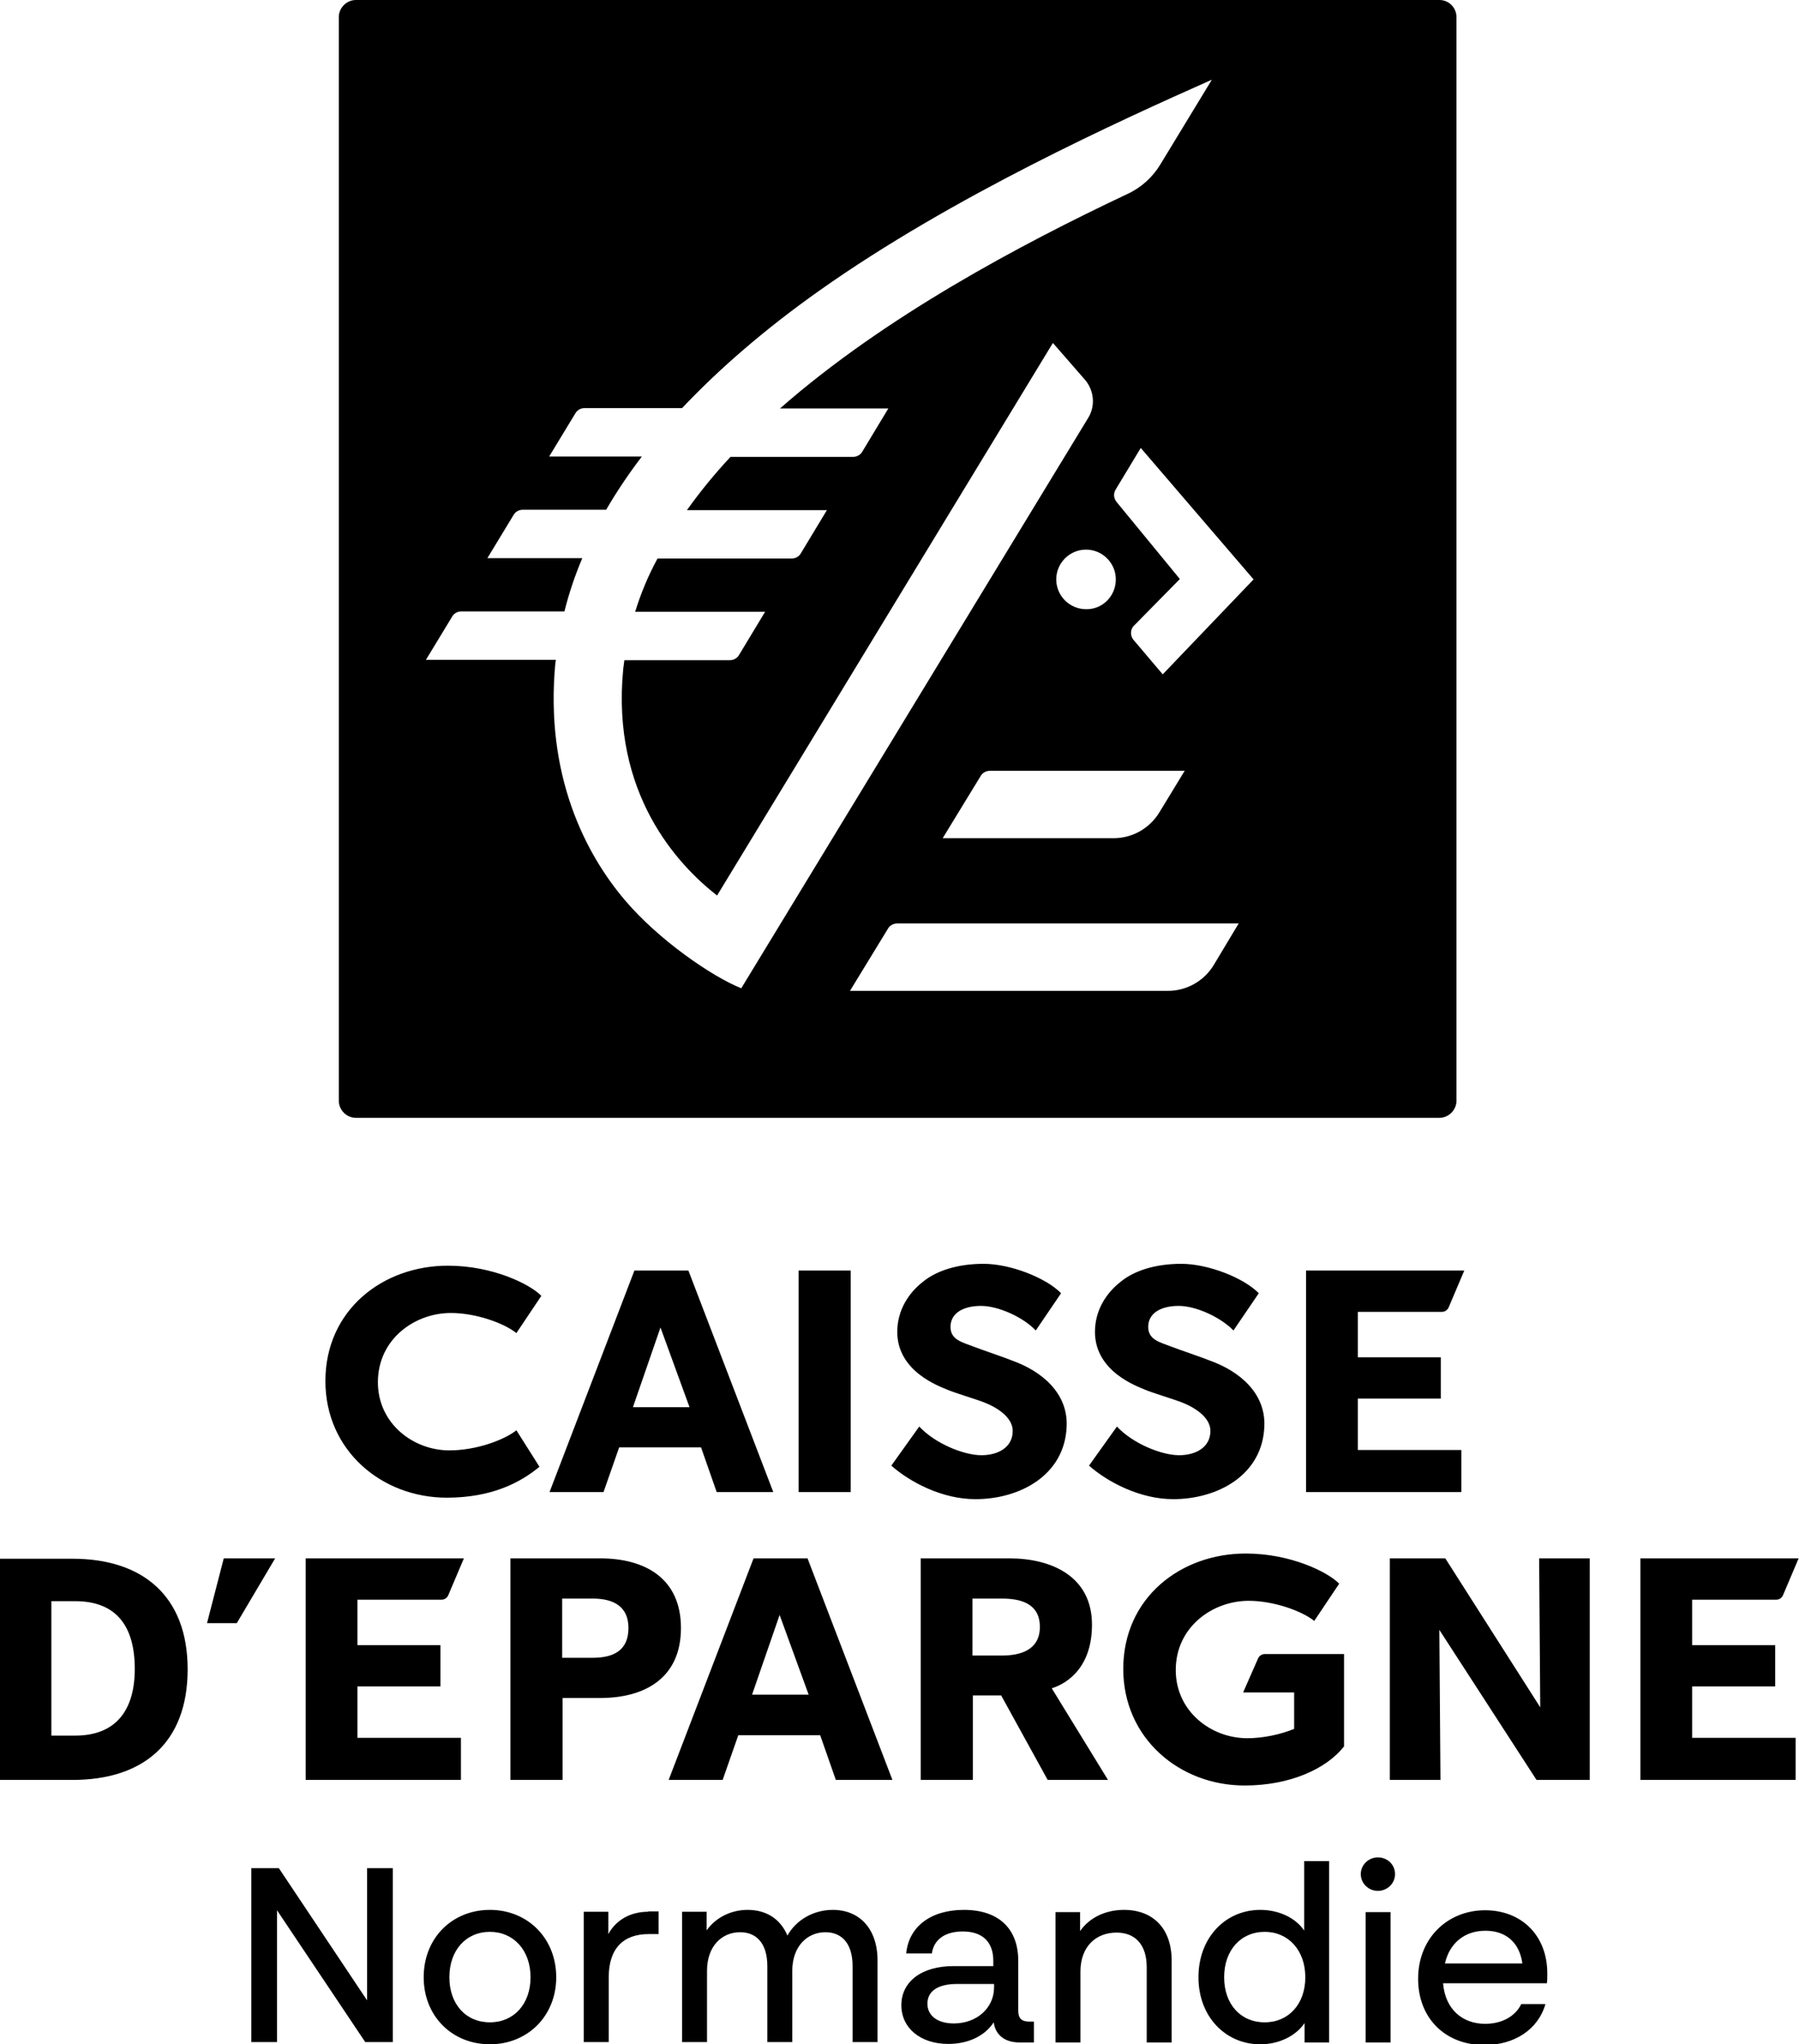
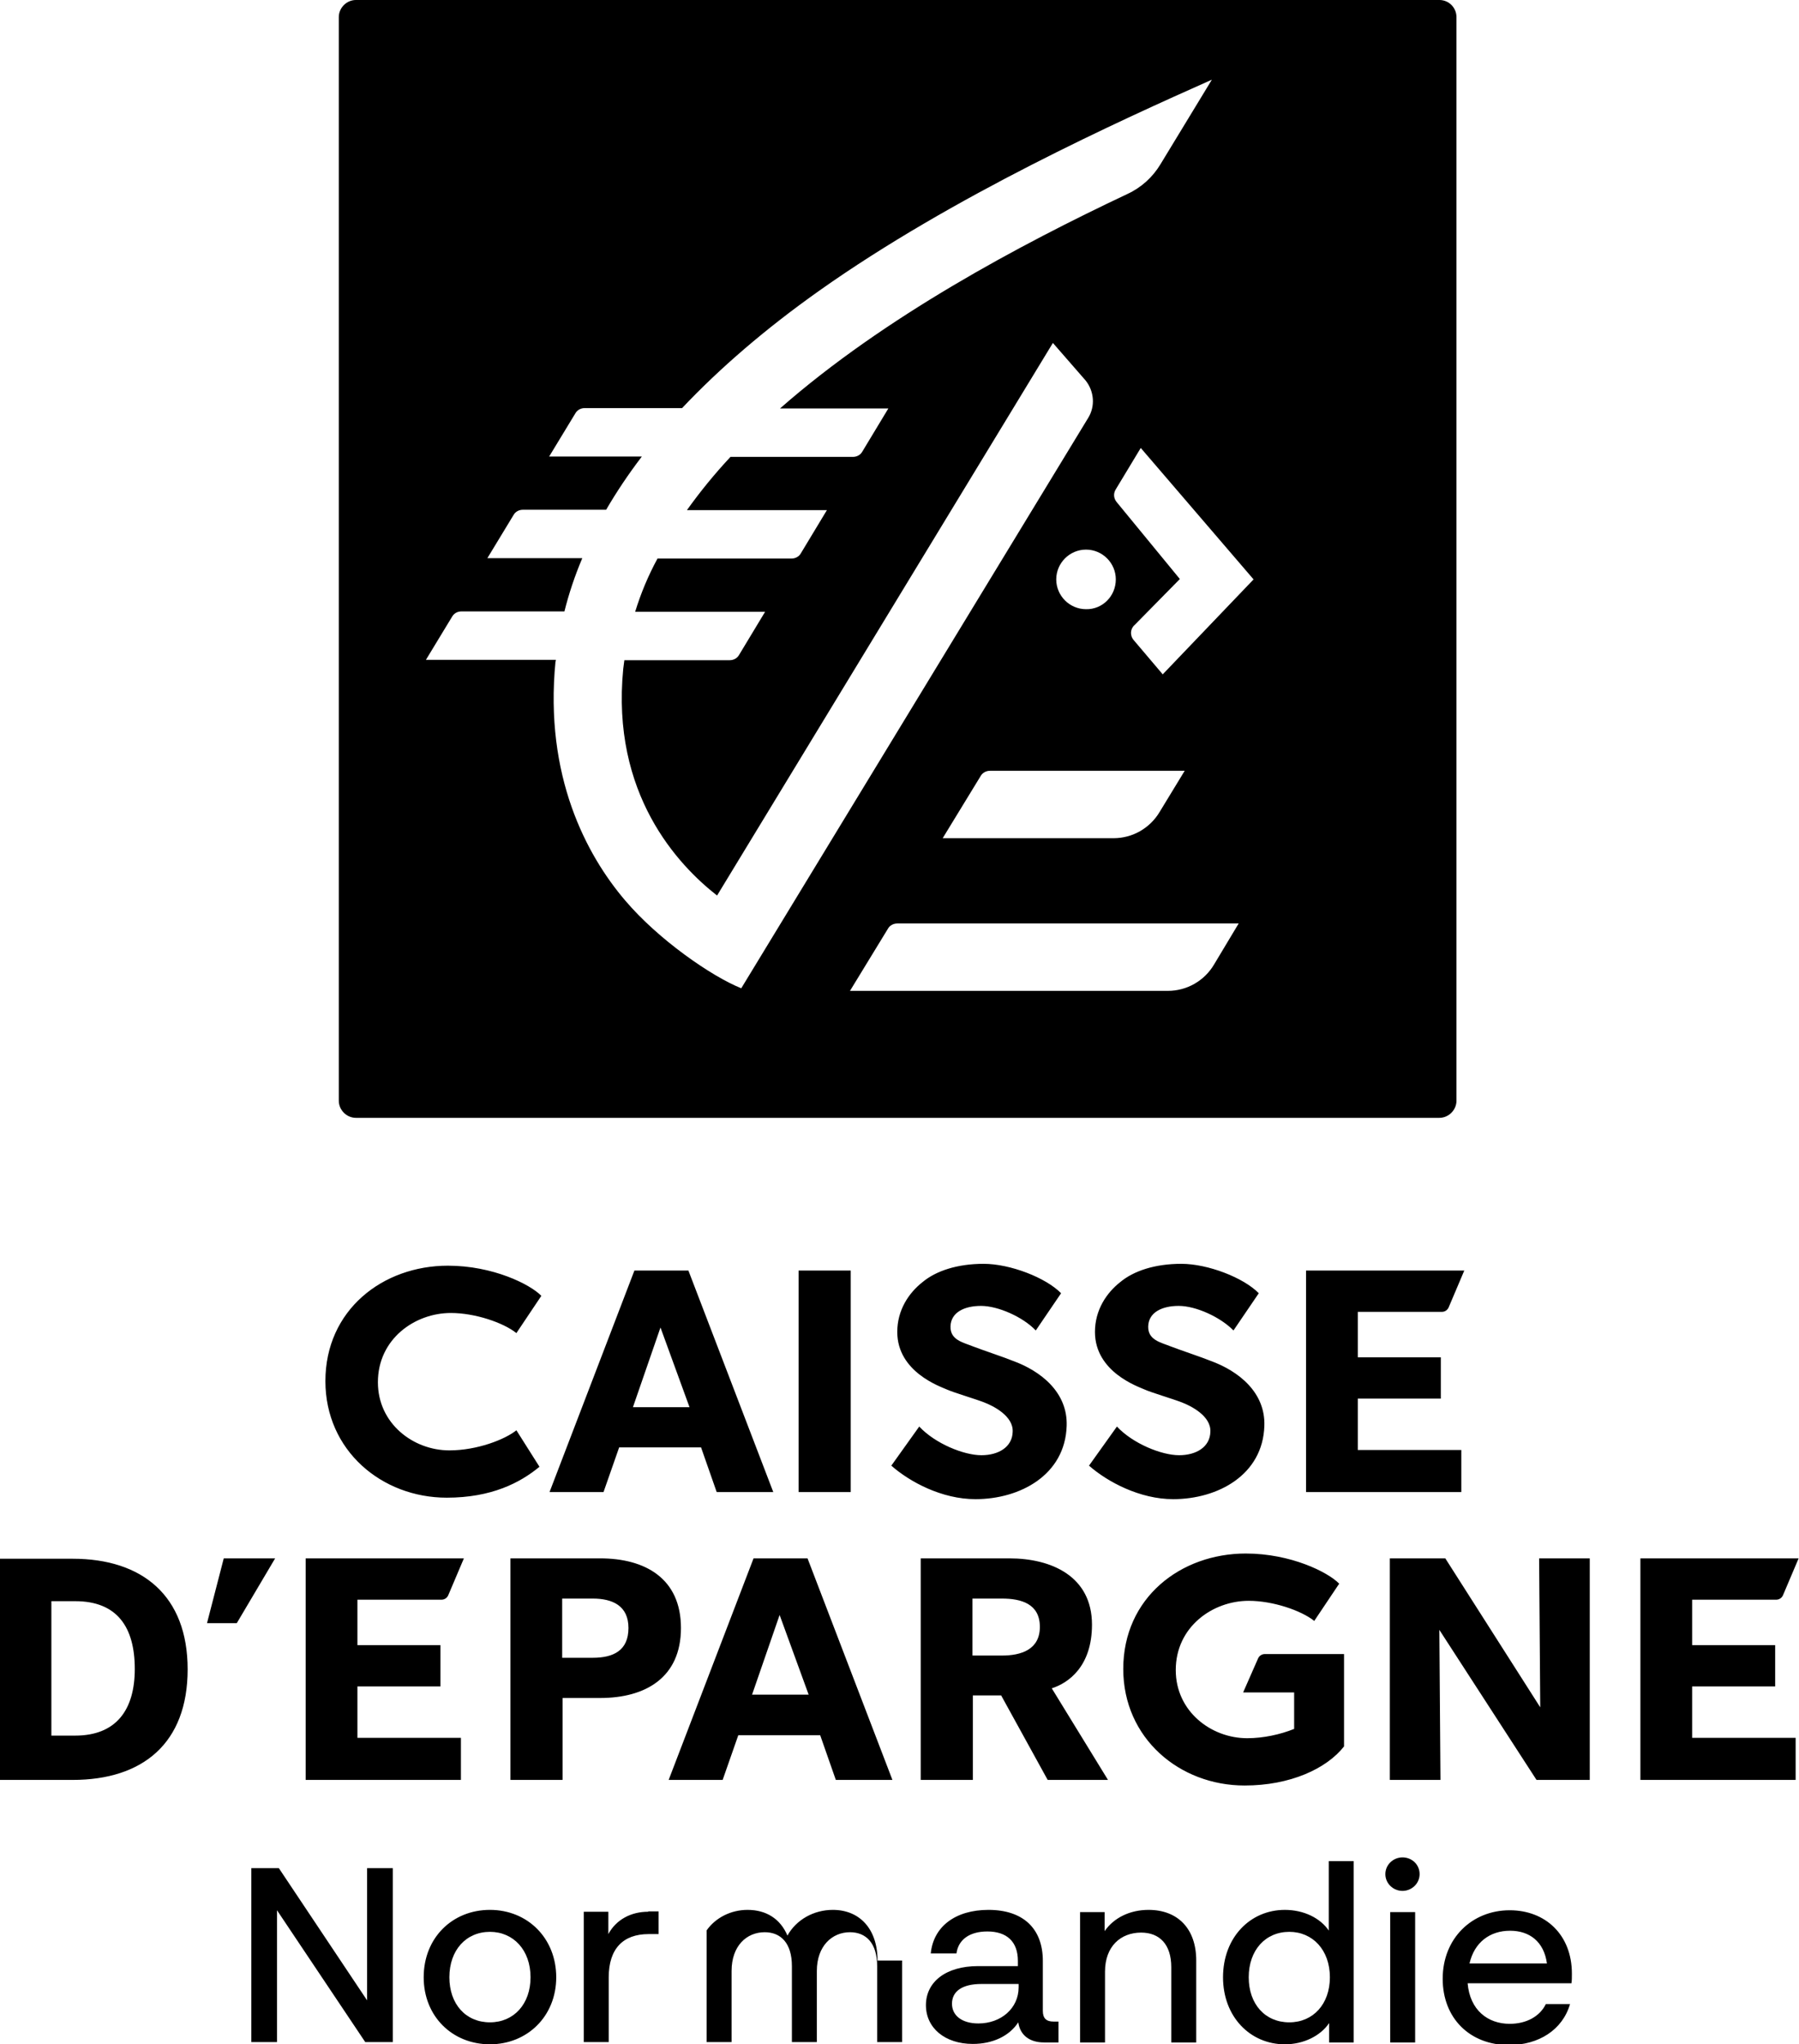
<svg xmlns="http://www.w3.org/2000/svg" version="1.1" viewBox="0 0 483.2 549" xml:space="preserve">
-   <path d="m214.5 341.2h14v59.5h-14v-59.5zm-75.8 42.9c-3.1 2.5-10.6 5.4-18 5.4-9.7 0-19.2-7.2-19.2-18.3 0-11.6 9.9-18.6 19.6-18.6 6.5 0 14.1 2.6 17.6 5.4l6.7-10c-3-3.1-13-8.1-25.1-8.1-17.5 0-32.9 11.9-32.9 31 0 18.6 15.1 31.3 32.6 31.3 12 0 19.7-4 24.9-8.3l-6.2-9.8zm69 16.6-22.8-59.5h-14.5l-22.8 59.5h14.5l4.2-12h22l4.2 12h15.2zm-22.5-22.8h-15.2l7.4-21.4 7.8 21.4zm76.8 24.7c12 0 24.1-6.5 24.5-19.7 0.3-8.9-6.8-14.7-14.6-17.5-1.9-0.8-7.9-2.8-10.5-3.8-2.7-1.1-6.2-1.7-6.1-5.4s3.6-5.5 8.2-5.5 11.3 3 14.7 6.6l6.8-10c-4.1-4.2-13.7-7.9-20.8-7.9s-12.8 1.9-16.4 4.9c-3.7 2.9-6.8 7.5-6.8 13.4 0 10.8 11.7 14.7 13.2 15.4 2 0.9 7.5 2.5 10.1 3.5s7.9 3.7 7.7 7.9c-0.1 4.1-3.8 6.3-8.4 6.3-4.7 0-12.4-3.1-16.7-7.7l-7.5 10.5c5 4.4 13.6 9 22.6 9m53.1 0c12 0 24.1-6.5 24.5-19.7 0.3-8.9-6.8-14.7-14.6-17.5-1.9-0.8-7.9-2.8-10.5-3.8-2.7-1.1-6.2-1.7-6.1-5.4s3.6-5.5 8.2-5.5 11.2 3 14.7 6.6l6.8-10c-4.1-4.2-13.7-7.9-20.8-7.9s-12.8 1.9-16.4 4.9c-3.7 2.9-6.8 7.5-6.8 13.4 0 10.8 11.7 14.7 13.2 15.4 2 0.9 7.5 2.5 10.1 3.5s7.9 3.7 7.7 7.9c-0.1 4.1-3.8 6.3-8.4 6.3-4.7 0-12.4-3.1-16.7-7.7l-7.5 10.5c5 4.4 13.7 9 22.6 9m77.4-1.9v-11.3h-27.8v-13.8h22.3v-11.1h-22.3v-12.2h22.6c0.8 0 1.5-0.5 1.8-1.2l4.2-9.9h-42.5v59.5h41.7zm-268.7 77.3v-11.3h-27.8v-13.8h22.3v-11.1h-22.3v-12.2h22.6c0.8 0 1.5-0.5 1.8-1.2l4.2-9.9h-42.5v59.5h41.7zm358.5 0v-11.3h-27.8v-13.8h22.3v-11.1h-22.3v-12.2h22.6c0.8 0 1.5-0.5 1.8-1.2l4.2-9.9h-42.5v59.5h41.7zm-148.4-23.5h13.7v9.8c-3.7 1.5-8.3 2.5-12.6 2.5-9.7 0-19.2-7.2-19.2-18.3 0-11.6 9.9-18.6 19.6-18.6 6.5 0 14.1 2.6 17.6 5.4l6.7-10c-3-3.1-13-8.1-25.1-8.1-17.5 0-32.9 11.9-32.9 31 0 18.6 15.1 31.3 32.6 31.3 12.2 0 22-4.5 26.7-10.5v-24.8h-21.3c-0.8 0-1.5 0.5-1.8 1.2l-4 9.1zm93.1 23.5v-59.5h-13.6l0.3 40-25.5-40h-14.9v59.5h13.6l-0.3-40.3 26.1 40.3h14.3zm-353.1-59.5h-13.8l-4.5 17.4h8l10.3-17.4zm-54.4 59.5c18.8 0 30.9-9.8 30.9-29.7 0-19.8-12.2-29.7-30.9-29.7h-19.5v59.4h19.5m0.7-48c11.3 0 16 7 16 18.2 0 11-5 17.9-16 17.9h-6.4v-36.1h6.4m141 26c12.2 0 21.7-5.5 21.7-18.8s-9.6-18.7-21.7-18.7h-24.1v59.5h14v-22h10.1m-2-26.7c5.3 0 9.6 1.9 9.6 7.9 0 6.1-4.1 8-9.6 8h-8.2v-15.9h8.2m80.5 48.7-22.8-59.5h-14.5l-22.8 59.5h14.5l4.2-12h22l4.2 12h15.2zm-22.5-22.9h-15.2l7.4-21.4 7.8 21.4zm80.4 22.9-15.1-24.6c4.4-1.4 10.8-5.8 10.8-17.1 0-13-10.9-17.8-22.2-17.8h-23.8v59.5h14v-22.7h7.6l12.5 22.7h16.2zm-28.5-48.7c5.2 0 10.2 1.4 10.2 7.6 0 6.1-5 7.7-10.2 7.7h-7.9v-15.3h7.9m122.1-424.7v291c0 2.5-2.1 4.6-4.6 4.6h-291c-2.5 0-4.6-2.1-4.6-4.6v-291c0-2.5 2.1-4.6 4.6-4.6h291c2.6 0 4.6 2.1 4.6 4.6zm-192.1 260.8 93.2-153.2c1.9-3.1 1.6-7.1-0.7-10l-8.8-10.1-90.2 148.4c-10.5-8.2-28.5-27.3-25.2-60.9 0.1-0.8 0.2-1.5 0.3-2.3h28.3c1 0 2-0.5 2.5-1.4l7-11.6h-34.9c1.5-4.9 3.5-9.7 6-14.3h36c1 0 2-0.5 2.5-1.4l7-11.6h-37.6c3.5-4.9 7.4-9.7 11.7-14.3h32.9c1 0 2-0.5 2.5-1.4l7-11.6h-29.1c28-24.6 64.5-44 93.3-57.6 3.7-1.7 6.8-4.5 8.9-8l13.8-22.7c-24.7 11-69.5 31.2-105.5 56.7-14.4 10.2-26.7 20.8-36.8 31.5h-26.2c-1 0-1.9 0.5-2.4 1.3l-7.1 11.7h24.9c-3.6 4.7-6.8 9.5-9.6 14.3h-22.4c-1 0-1.9 0.5-2.4 1.3l-7.1 11.7h25.5c-2 4.7-3.6 9.5-4.8 14.3h-27.7c-1 0-1.9 0.5-2.4 1.3l-7.1 11.7h34.9c0 0.2 0 0.3-0.1 0.5-3 30.7 8.3 51.9 18.7 64.1 8.9 10.5 23.2 20.4 31.2 23.6zm100.6-109.8c0-4.4-3.6-8-8-8s-8 3.6-8 8 3.6 8 8 8c4.4 0.1 8-3.5 8-8zm-33.8 51.4c-1 0-2 0.5-2.5 1.4l-10.2 16.7h45.9c5.1 0 9.8-2.7 12.4-7.1l6.7-11h-52.3zm66.8 41h-91.7c-1 0-2 0.5-2.5 1.4l-10.2 16.7h85.4c5.1 0 9.8-2.7 12.4-7.1l6.6-11zm4-92.4-30.3-35.3-6.7 11.1c-0.7 1.1-0.6 2.4 0.2 3.4l17 20.7-12.1 12.3c-1.2 1-1.4 2.8-0.3 4.1l7.8 9.2 24.4-25.5zm-238.1 381.6-23.7-35.5h-7.4v46.7h6.9v-35.4l23.7 35.4h7.4v-46.7h-6.9v35.5zm15.2-6.2c0 10.5 7.7 18 17.8 18 10 0 17.8-7.5 17.8-18s-7.7-18.1-17.8-18.1-17.8 7.5-17.8 18.1m28.7 0c0 7.2-4.5 12.1-10.9 12.1-6.5 0-10.9-4.9-10.9-12.1 0-7.3 4.5-12.2 10.9-12.2 6.3 0 10.9 4.9 10.9 12.2m31.6-17.6c-4.6 0-8.6 2.1-10.7 6v-6h-6.6v35h6.7v-17.4c0-7.7 3.9-11.6 10.7-11.6h2.7v-6.1h-2.8zm61.6 13.1c0-8.6-4.9-13.6-12-13.6-5.1 0-9.8 2.6-12.2 6.9-1.9-4.5-5.7-6.9-10.7-6.9-4.5 0-8.6 2.1-11 5.5v-5h-6.6v35h6.7v-19.1c0-6.7 4-10.4 8.9-10.4 4.3 0 7.3 2.9 7.3 9.1v20.4h6.7v-19.1c0-6.7 4.1-10.4 8.9-10.4 4.3 0 7.3 2.9 7.3 9.1v20.4h6.7v-21.9m40.7 16.4c-2 0-2.9-0.9-2.9-2.9v-13.4c0-8.7-5.3-13.7-14.6-13.7-8.9 0-14.8 4.5-15.5 11.7h6.9c0.5-3.7 3.5-5.9 8.3-5.9 5.2 0 8.2 2.7 8.2 7.9v1.4h-10.7c-8.6 0-14 4.2-14 10.5 0 6.1 5.1 10.4 12.6 10.4 5.3 0 9.8-2.1 12.2-5.8 0.5 3.5 3.1 5.4 6.9 5.4h3.9v-5.6h-1.3zm-9.4-9.2c0 5.6-4.7 9.7-10.8 9.7-4.4 0-7.1-2.1-7.1-5.3 0-3.3 2.7-5.3 7.9-5.3h10v0.9m47.7-7.2c0-8.6-5-13.6-12.8-13.6-5 0-9.3 2.1-11.8 5.7v-5.1h-6.6v35h6.7v-19c0-6.8 4.2-10.5 9.7-10.5 4.9 0 8.1 3.1 8.1 9.3v20.2h6.7v-22m35.7-7.9c-2.3-3.5-6.8-5.7-11.9-5.7-9.3 0-16.6 7.4-16.6 18.1 0 10.6 7.3 18 16.6 18 5.1 0 9.6-2.3 11.9-5.7v5.2h6.6v-48.7h-6.7v18.8zm0.2 12.4c0 7.2-4.5 12.1-10.9 12.1-6.5 0-10.9-4.9-10.9-12.1 0-7.3 4.5-12.2 10.9-12.2 6.3 0 10.9 4.9 10.9 12.2m14.9-27.7c0 2.5 2.1 4.5 4.6 4.5s4.6-2 4.6-4.5c0-2.6-2.1-4.5-4.6-4.5-2.4 0-4.6 1.9-4.6 4.5m1.3 45.2h6.7v-35h-6.7v35zm48.7-16c0.1-0.7 0.1-1.5 0.1-2.5 0-10.4-7.1-17-16.7-17-10.1 0-18 7.5-18 18.4 0 10.6 7.3 17.8 17.8 17.8 8 0 14.4-4.1 16.4-11h-6.5c-1.6 3.3-5.2 5.3-9.7 5.3-5.9 0-10.7-3.7-11.3-10.9h27.9m-27.4-5.3c1.3-5.7 5.5-8.8 10.9-8.8 5.2 0 9.1 2.9 9.9 8.8h-20.8" />
+   <path d="m214.5 341.2h14v59.5h-14v-59.5zm-75.8 42.9c-3.1 2.5-10.6 5.4-18 5.4-9.7 0-19.2-7.2-19.2-18.3 0-11.6 9.9-18.6 19.6-18.6 6.5 0 14.1 2.6 17.6 5.4l6.7-10c-3-3.1-13-8.1-25.1-8.1-17.5 0-32.9 11.9-32.9 31 0 18.6 15.1 31.3 32.6 31.3 12 0 19.7-4 24.9-8.3l-6.2-9.8zm69 16.6-22.8-59.5h-14.5l-22.8 59.5h14.5l4.2-12h22l4.2 12h15.2zm-22.5-22.8h-15.2l7.4-21.4 7.8 21.4zm76.8 24.7c12 0 24.1-6.5 24.5-19.7 0.3-8.9-6.8-14.7-14.6-17.5-1.9-0.8-7.9-2.8-10.5-3.8-2.7-1.1-6.2-1.7-6.1-5.4s3.6-5.5 8.2-5.5 11.3 3 14.7 6.6l6.8-10c-4.1-4.2-13.7-7.9-20.8-7.9s-12.8 1.9-16.4 4.9c-3.7 2.9-6.8 7.5-6.8 13.4 0 10.8 11.7 14.7 13.2 15.4 2 0.9 7.5 2.5 10.1 3.5s7.9 3.7 7.7 7.9c-0.1 4.1-3.8 6.3-8.4 6.3-4.7 0-12.4-3.1-16.7-7.7l-7.5 10.5c5 4.4 13.6 9 22.6 9m53.1 0c12 0 24.1-6.5 24.5-19.7 0.3-8.9-6.8-14.7-14.6-17.5-1.9-0.8-7.9-2.8-10.5-3.8-2.7-1.1-6.2-1.7-6.1-5.4s3.6-5.5 8.2-5.5 11.2 3 14.7 6.6l6.8-10c-4.1-4.2-13.7-7.9-20.8-7.9s-12.8 1.9-16.4 4.9c-3.7 2.9-6.8 7.5-6.8 13.4 0 10.8 11.7 14.7 13.2 15.4 2 0.9 7.5 2.5 10.1 3.5s7.9 3.7 7.7 7.9c-0.1 4.1-3.8 6.3-8.4 6.3-4.7 0-12.4-3.1-16.7-7.7l-7.5 10.5c5 4.4 13.7 9 22.6 9m77.4-1.9v-11.3h-27.8v-13.8h22.3v-11.1h-22.3v-12.2h22.6c0.8 0 1.5-0.5 1.8-1.2l4.2-9.9h-42.5v59.5h41.7zm-268.7 77.3v-11.3h-27.8v-13.8h22.3v-11.1h-22.3v-12.2h22.6c0.8 0 1.5-0.5 1.8-1.2l4.2-9.9h-42.5v59.5h41.7zm358.5 0v-11.3h-27.8v-13.8h22.3v-11.1h-22.3v-12.2h22.6c0.8 0 1.5-0.5 1.8-1.2l4.2-9.9h-42.5v59.5h41.7zm-148.4-23.5h13.7v9.8c-3.7 1.5-8.3 2.5-12.6 2.5-9.7 0-19.2-7.2-19.2-18.3 0-11.6 9.9-18.6 19.6-18.6 6.5 0 14.1 2.6 17.6 5.4l6.7-10c-3-3.1-13-8.1-25.1-8.1-17.5 0-32.9 11.9-32.9 31 0 18.6 15.1 31.3 32.6 31.3 12.2 0 22-4.5 26.7-10.5v-24.8h-21.3c-0.8 0-1.5 0.5-1.8 1.2l-4 9.1zm93.1 23.5v-59.5h-13.6l0.3 40-25.5-40h-14.9v59.5h13.6l-0.3-40.3 26.1 40.3h14.3zm-353.1-59.5h-13.8l-4.5 17.4h8l10.3-17.4zm-54.4 59.5c18.8 0 30.9-9.8 30.9-29.7 0-19.8-12.2-29.7-30.9-29.7h-19.5v59.4h19.5m0.7-48c11.3 0 16 7 16 18.2 0 11-5 17.9-16 17.9h-6.4v-36.1h6.4m141 26c12.2 0 21.7-5.5 21.7-18.8s-9.6-18.7-21.7-18.7h-24.1v59.5h14v-22h10.1m-2-26.7c5.3 0 9.6 1.9 9.6 7.9 0 6.1-4.1 8-9.6 8h-8.2v-15.9h8.2m80.5 48.7-22.8-59.5h-14.5l-22.8 59.5h14.5l4.2-12h22l4.2 12h15.2zm-22.5-22.9h-15.2l7.4-21.4 7.8 21.4zm80.4 22.9-15.1-24.6c4.4-1.4 10.8-5.8 10.8-17.1 0-13-10.9-17.8-22.2-17.8h-23.8v59.5h14v-22.7h7.6l12.5 22.7h16.2zm-28.5-48.7c5.2 0 10.2 1.4 10.2 7.6 0 6.1-5 7.7-10.2 7.7h-7.9v-15.3h7.9m122.1-424.7v291c0 2.5-2.1 4.6-4.6 4.6h-291c-2.5 0-4.6-2.1-4.6-4.6v-291c0-2.5 2.1-4.6 4.6-4.6h291c2.6 0 4.6 2.1 4.6 4.6zm-192.1 260.8 93.2-153.2c1.9-3.1 1.6-7.1-0.7-10l-8.8-10.1-90.2 148.4c-10.5-8.2-28.5-27.3-25.2-60.9 0.1-0.8 0.2-1.5 0.3-2.3h28.3c1 0 2-0.5 2.5-1.4l7-11.6h-34.9c1.5-4.9 3.5-9.7 6-14.3h36c1 0 2-0.5 2.5-1.4l7-11.6h-37.6c3.5-4.9 7.4-9.7 11.7-14.3h32.9c1 0 2-0.5 2.5-1.4l7-11.6h-29.1c28-24.6 64.5-44 93.3-57.6 3.7-1.7 6.8-4.5 8.9-8l13.8-22.7c-24.7 11-69.5 31.2-105.5 56.7-14.4 10.2-26.7 20.8-36.8 31.5h-26.2c-1 0-1.9 0.5-2.4 1.3l-7.1 11.7h24.9c-3.6 4.7-6.8 9.5-9.6 14.3h-22.4c-1 0-1.9 0.5-2.4 1.3l-7.1 11.7h25.5c-2 4.7-3.6 9.5-4.8 14.3h-27.7c-1 0-1.9 0.5-2.4 1.3l-7.1 11.7h34.9c0 0.2 0 0.3-0.1 0.5-3 30.7 8.3 51.9 18.7 64.1 8.9 10.5 23.2 20.4 31.2 23.6zm100.6-109.8c0-4.4-3.6-8-8-8s-8 3.6-8 8 3.6 8 8 8c4.4 0.1 8-3.5 8-8zm-33.8 51.4c-1 0-2 0.5-2.5 1.4l-10.2 16.7h45.9c5.1 0 9.8-2.7 12.4-7.1l6.7-11h-52.3zm66.8 41h-91.7c-1 0-2 0.5-2.5 1.4l-10.2 16.7h85.4c5.1 0 9.8-2.7 12.4-7.1l6.6-11zm4-92.4-30.3-35.3-6.7 11.1c-0.7 1.1-0.6 2.4 0.2 3.4l17 20.7-12.1 12.3c-1.2 1-1.4 2.8-0.3 4.1l7.8 9.2 24.4-25.5zm-238.1 381.6-23.7-35.5h-7.4v46.7h6.9v-35.4l23.7 35.4h7.4v-46.7h-6.9v35.5zm15.2-6.2c0 10.5 7.7 18 17.8 18 10 0 17.8-7.5 17.8-18s-7.7-18.1-17.8-18.1-17.8 7.5-17.8 18.1m28.7 0c0 7.2-4.5 12.1-10.9 12.1-6.5 0-10.9-4.9-10.9-12.1 0-7.3 4.5-12.2 10.9-12.2 6.3 0 10.9 4.9 10.9 12.2m31.6-17.6c-4.6 0-8.6 2.1-10.7 6v-6h-6.6v35h6.7v-17.4c0-7.7 3.9-11.6 10.7-11.6h2.7v-6.1h-2.8zm61.6 13.1c0-8.6-4.9-13.6-12-13.6-5.1 0-9.8 2.6-12.2 6.9-1.9-4.5-5.7-6.9-10.7-6.9-4.5 0-8.6 2.1-11 5.5v-5v35h6.7v-19.1c0-6.7 4-10.4 8.9-10.4 4.3 0 7.3 2.9 7.3 9.1v20.4h6.7v-19.1c0-6.7 4.1-10.4 8.9-10.4 4.3 0 7.3 2.9 7.3 9.1v20.4h6.7v-21.9m40.7 16.4c-2 0-2.9-0.9-2.9-2.9v-13.4c0-8.7-5.3-13.7-14.6-13.7-8.9 0-14.8 4.5-15.5 11.7h6.9c0.5-3.7 3.5-5.9 8.3-5.9 5.2 0 8.2 2.7 8.2 7.9v1.4h-10.7c-8.6 0-14 4.2-14 10.5 0 6.1 5.1 10.4 12.6 10.4 5.3 0 9.8-2.1 12.2-5.8 0.5 3.5 3.1 5.4 6.9 5.4h3.9v-5.6h-1.3zm-9.4-9.2c0 5.6-4.7 9.7-10.8 9.7-4.4 0-7.1-2.1-7.1-5.3 0-3.3 2.7-5.3 7.9-5.3h10v0.9m47.7-7.2c0-8.6-5-13.6-12.8-13.6-5 0-9.3 2.1-11.8 5.7v-5.1h-6.6v35h6.7v-19c0-6.8 4.2-10.5 9.7-10.5 4.9 0 8.1 3.1 8.1 9.3v20.2h6.7v-22m35.7-7.9c-2.3-3.5-6.8-5.7-11.9-5.7-9.3 0-16.6 7.4-16.6 18.1 0 10.6 7.3 18 16.6 18 5.1 0 9.6-2.3 11.9-5.7v5.2h6.6v-48.7h-6.7v18.8zm0.2 12.4c0 7.2-4.5 12.1-10.9 12.1-6.5 0-10.9-4.9-10.9-12.1 0-7.3 4.5-12.2 10.9-12.2 6.3 0 10.9 4.9 10.9 12.2m14.9-27.7c0 2.5 2.1 4.5 4.6 4.5s4.6-2 4.6-4.5c0-2.6-2.1-4.5-4.6-4.5-2.4 0-4.6 1.9-4.6 4.5m1.3 45.2h6.7v-35h-6.7v35zm48.7-16c0.1-0.7 0.1-1.5 0.1-2.5 0-10.4-7.1-17-16.7-17-10.1 0-18 7.5-18 18.4 0 10.6 7.3 17.8 17.8 17.8 8 0 14.4-4.1 16.4-11h-6.5c-1.6 3.3-5.2 5.3-9.7 5.3-5.9 0-10.7-3.7-11.3-10.9h27.9m-27.4-5.3c1.3-5.7 5.5-8.8 10.9-8.8 5.2 0 9.1 2.9 9.9 8.8h-20.8" />
</svg>